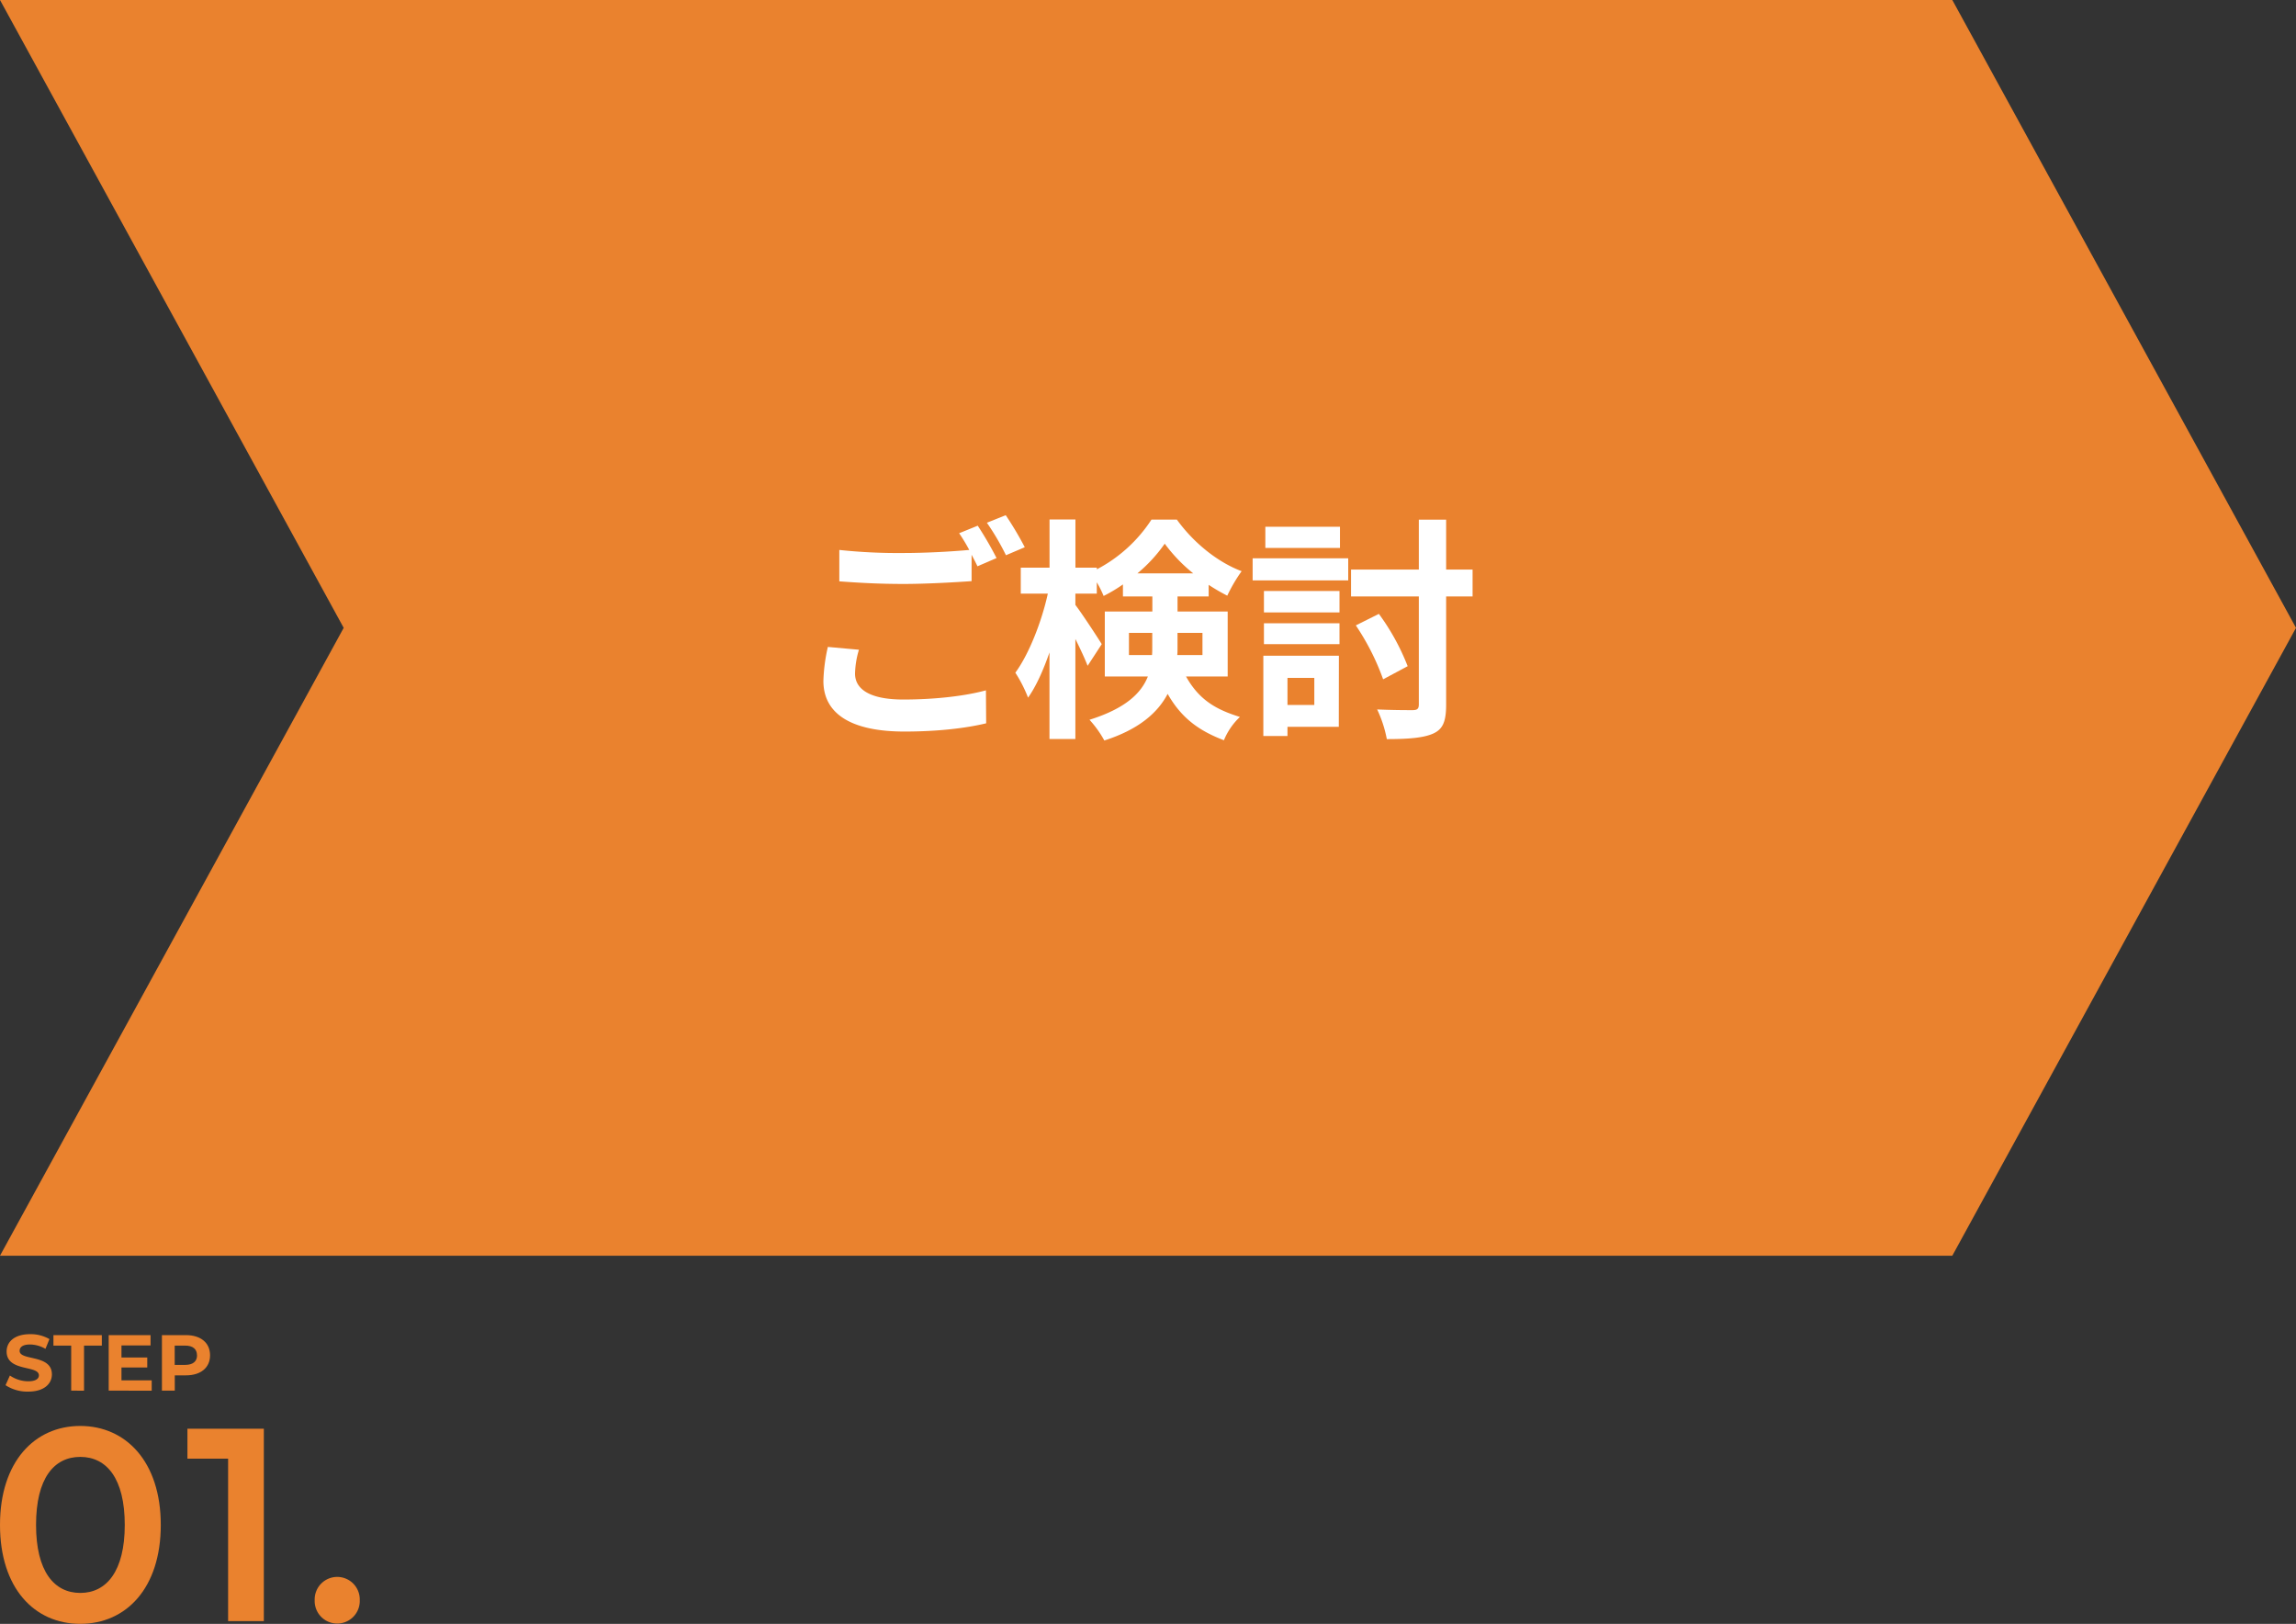
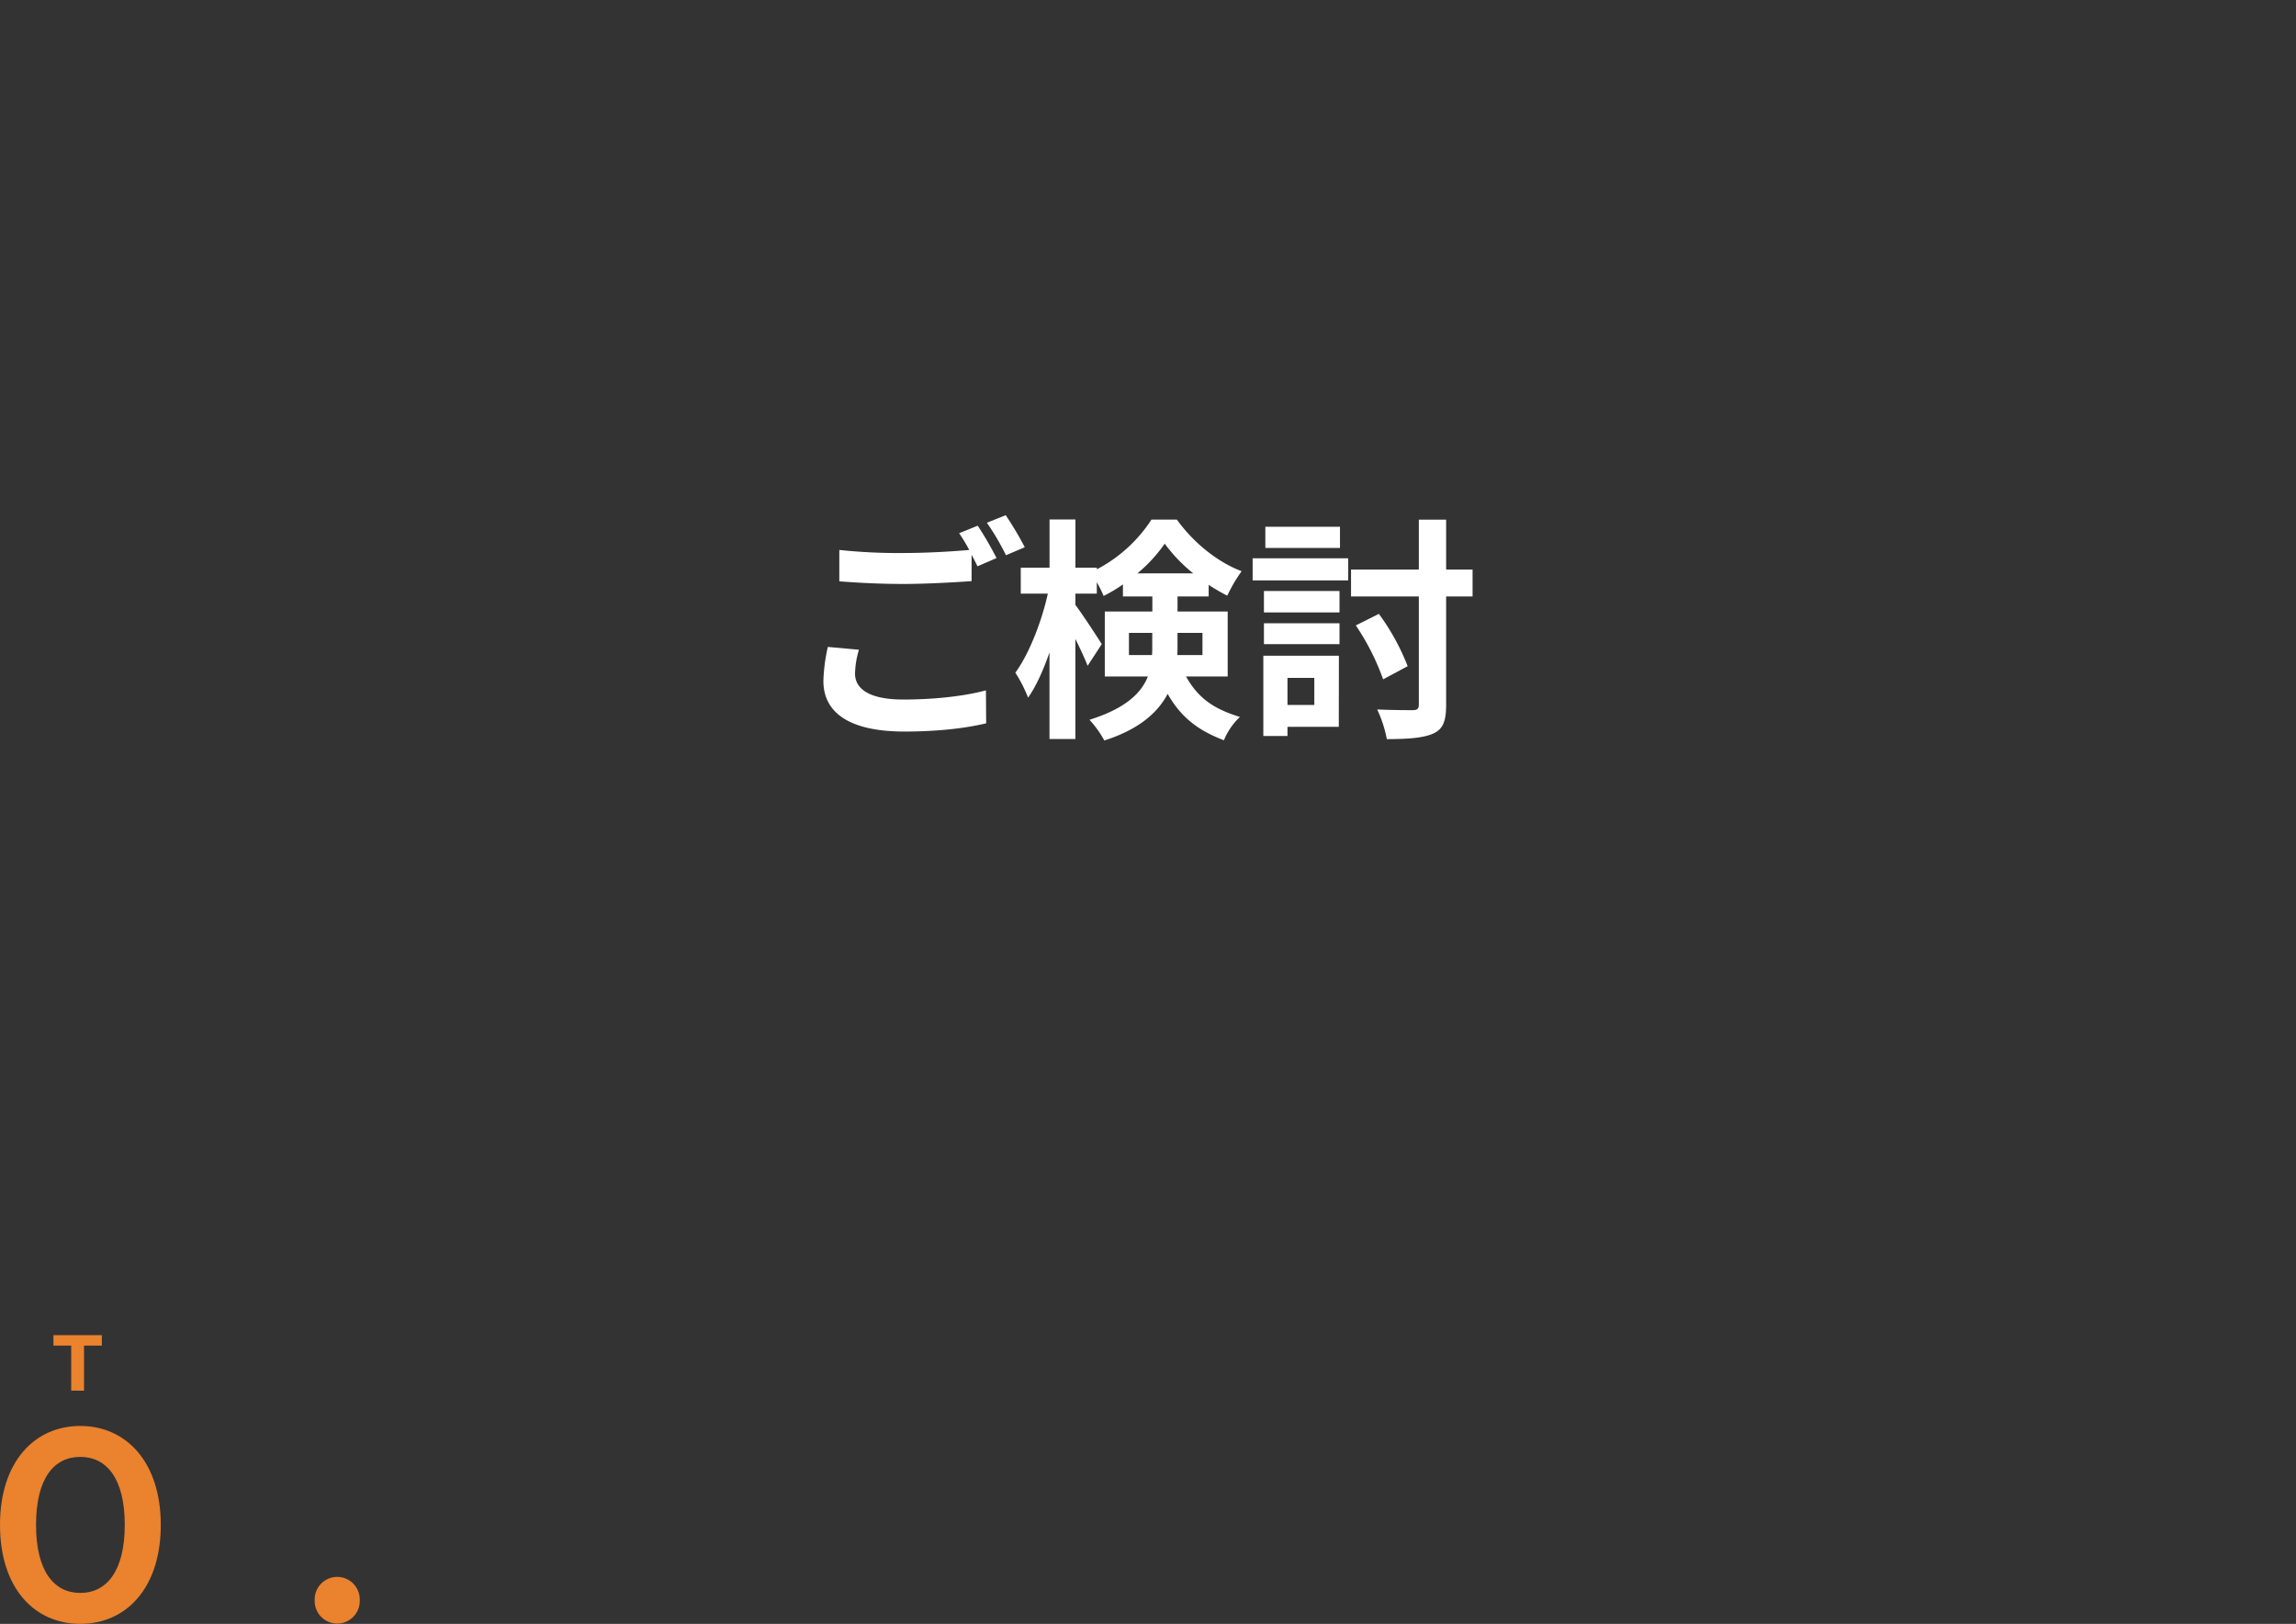
<svg xmlns="http://www.w3.org/2000/svg" width="877.81" height="620.73" viewBox="0 0 877.81 620.73">
  <rect x="0" y="0" width="877.81" height="620.73" fill="#333333" stroke="none" />
  <defs>
    <style>.cls-1{fill:#ea822e;}.cls-2{fill:#fff;}</style>
  </defs>
  <g id="レイヤー_2" data-name="レイヤー 2">
    <g id="レイヤー_" data-name="レイヤー １">
-       <polygon class="cls-1" points="746.41 480 344.84 480 0 480 131.4 240 0 0 344.84 0 746.41 0 877.81 240 746.41 480" />
-       <path class="cls-1" d="M2.12,529.5l1.66-3.7a12.53,12.53,0,0,0,7,2.21c2.91,0,4.09-1,4.09-2.27,0-4-12.34-1.25-12.34-9.13,0-3.61,2.91-6.61,9-6.61a14.32,14.32,0,0,1,7.37,1.88l-1.52,3.73a12,12,0,0,0-5.88-1.67c-2.91,0-4,1.09-4,2.43,0,3.91,12.34,1.21,12.34,9,0,3.55-2.94,6.58-9,6.58A15.15,15.15,0,0,1,2.12,529.5Z" />
      <path class="cls-1" d="M27.22,514.37H20.43v-4h18.5v4h-6.8v17.22H27.22Z" />
-       <path class="cls-1" d="M58,527.65v3.94H41.56V510.36h16v3.95H46.44v4.61H56.3v3.82H46.44v4.91Z" />
-       <path class="cls-1" d="M80.31,518.07c0,4.73-3.55,7.67-9.22,7.67H66.82v5.85H61.91V510.36h9.18C76.76,510.36,80.31,513.31,80.31,518.07Zm-5,0c0-2.34-1.52-3.7-4.52-3.7h-4v7.37h4C73.82,521.74,75.34,520.37,75.34,518.07Z" />
      <path class="cls-1" d="M0,582.91c0-24.17,13.24-37.83,30.68-37.83s30.79,13.66,30.79,37.83-13.24,37.82-30.79,37.82S0,607.07,0,582.91Zm47.7,0c0-17.76-6.93-26-17-26s-16.92,8.2-16.92,26,6.94,26,16.92,26S47.7,600.66,47.7,582.91Z" />
-       <path class="cls-1" d="M100.87,546.13v73.55H87.21v-62.1H71.66V546.13Z" />
      <path class="cls-1" d="M120.31,611.7a8.62,8.62,0,1,1,17.23,0,8.62,8.62,0,1,1-17.23,0Z" />
      <path class="cls-2" d="M326.9,257.5c0,5.85,5.49,9.9,18.45,9.9,12.15,0,23.67-1.35,31.59-3.51l.09,12.6c-7.83,1.89-18.63,3.15-31.23,3.15-20.61,0-31-6.93-31-19.35a65.76,65.76,0,0,1,1.71-13l11.88,1.08A33.73,33.73,0,0,0,326.9,257.5ZM381,213.32l-7.29,3.15c-.63-1.35-1.44-2.88-2.25-4.41v10.08c-6.3.45-17.46,1.08-26,1.08-9.45,0-17.28-.45-24.57-1v-12a211.16,211.16,0,0,0,24.48,1.17c8.55,0,18.27-.54,25.2-1.17a66.41,66.41,0,0,0-3.87-6.39l7.11-2.88A132.89,132.89,0,0,1,381,213.32Zm10.8-4.14-7.2,3.06a95.42,95.42,0,0,0-7.29-12.42l7.2-2.88A128.5,128.5,0,0,1,391.79,209.18Z" />
      <path class="cls-2" d="M453.44,258.58c5.22,9.36,12,12.78,20.61,15.48a25.45,25.45,0,0,0-6.12,8.91c-8.91-3.42-16-8-21.51-17.73-3.78,7.2-11,13.59-24.21,17.82a41,41,0,0,0-5.67-7.92c13.77-4.32,19.8-10.17,22.32-16.56H422.39V233.75h18.18V228H429.32V223.4a57,57,0,0,1-7.38,4.41,40.22,40.22,0,0,0-2.61-5.22v4.32h-8.19v4.32c2.43,3.15,8.73,12.77,10.08,15l-5.4,8.28c-1-2.61-2.79-6.48-4.68-10.26v38.25h-9.9V249.4c-2.34,6.75-5.13,13-8.19,17.28a52.86,52.86,0,0,0-4.86-9.54c5.22-7.11,10.08-19.53,12.42-30.23H390.26V217h11V198.56h9.9V217h8.19v.63a55.77,55.77,0,0,0,20.88-19h9.72c6.21,8.64,15.39,16.2,24.75,19.71a60.7,60.7,0,0,0-5.49,9.36,72.57,72.57,0,0,1-7.11-4.14V228H450.2v5.76h19.17v24.83Zm-13-8.19c.09-1,.09-2.07.09-3.06v-5.4h-8.91v8.46Zm15.75-31.22a60.92,60.92,0,0,1-10.89-11.34,57.51,57.51,0,0,1-10.44,11.34Zm-6,22.76v5.67c0,.9,0,1.89-.09,2.79h9.63v-8.46Z" />
      <path class="cls-2" d="M478.91,213.41h36.54v8.46H478.91Zm32.94,64.43H492.23v3.51H483V250.66h28.89Zm-28.62-51.92h28.89v8.19H483.23Zm0,12.32h28.89v8H483.23Zm29.07-28.79H483.77v-8.1H512.3Zm-20.07,49.67v10.35h10.26V259.12ZM563,228H552.89v41.3c0,6.39-1.17,9.36-4.86,11.07s-9.72,2.16-17.82,2.16a46.33,46.33,0,0,0-3.69-11.34c5.85.27,11.61.27,13.5.27s2.43-.54,2.43-2.25V228H516.53V217.73h25.92V198.65h10.44v19.08H563Zm-34.2,31.67a92.61,92.61,0,0,0-10.44-20.61l8.82-4.4a87.14,87.14,0,0,1,11,20Z" />
    </g>
  </g>
</svg>